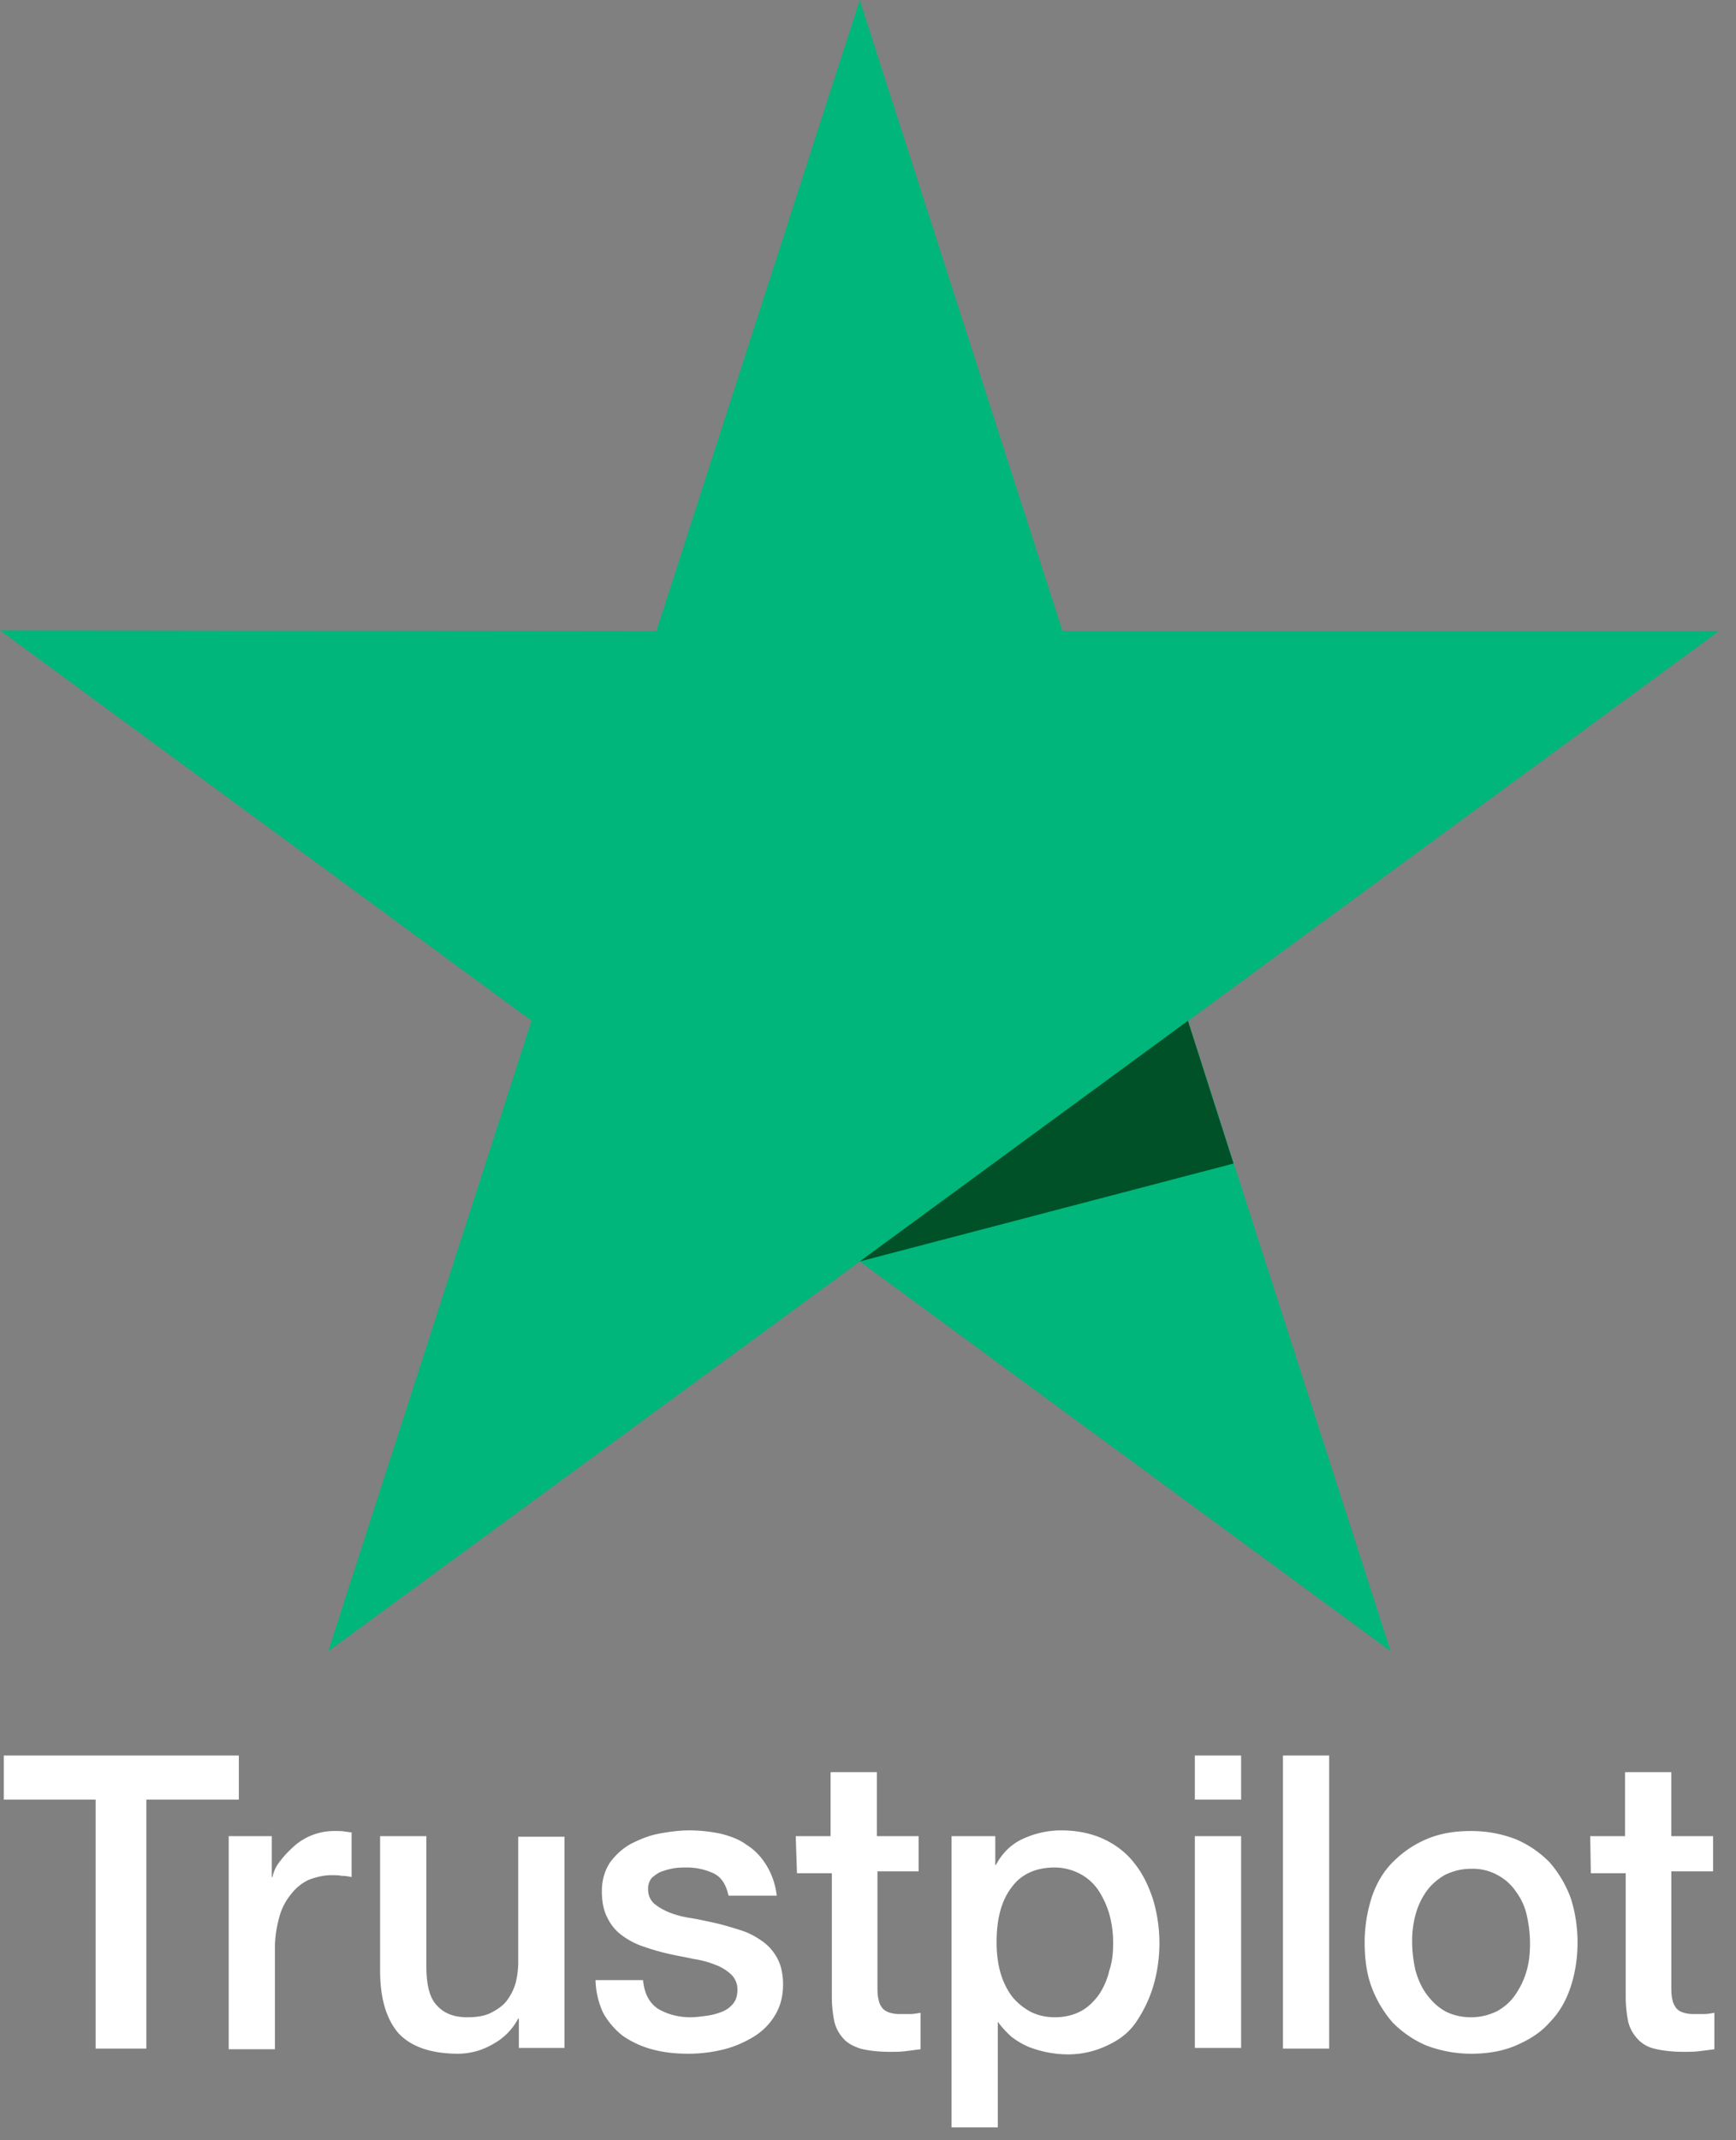
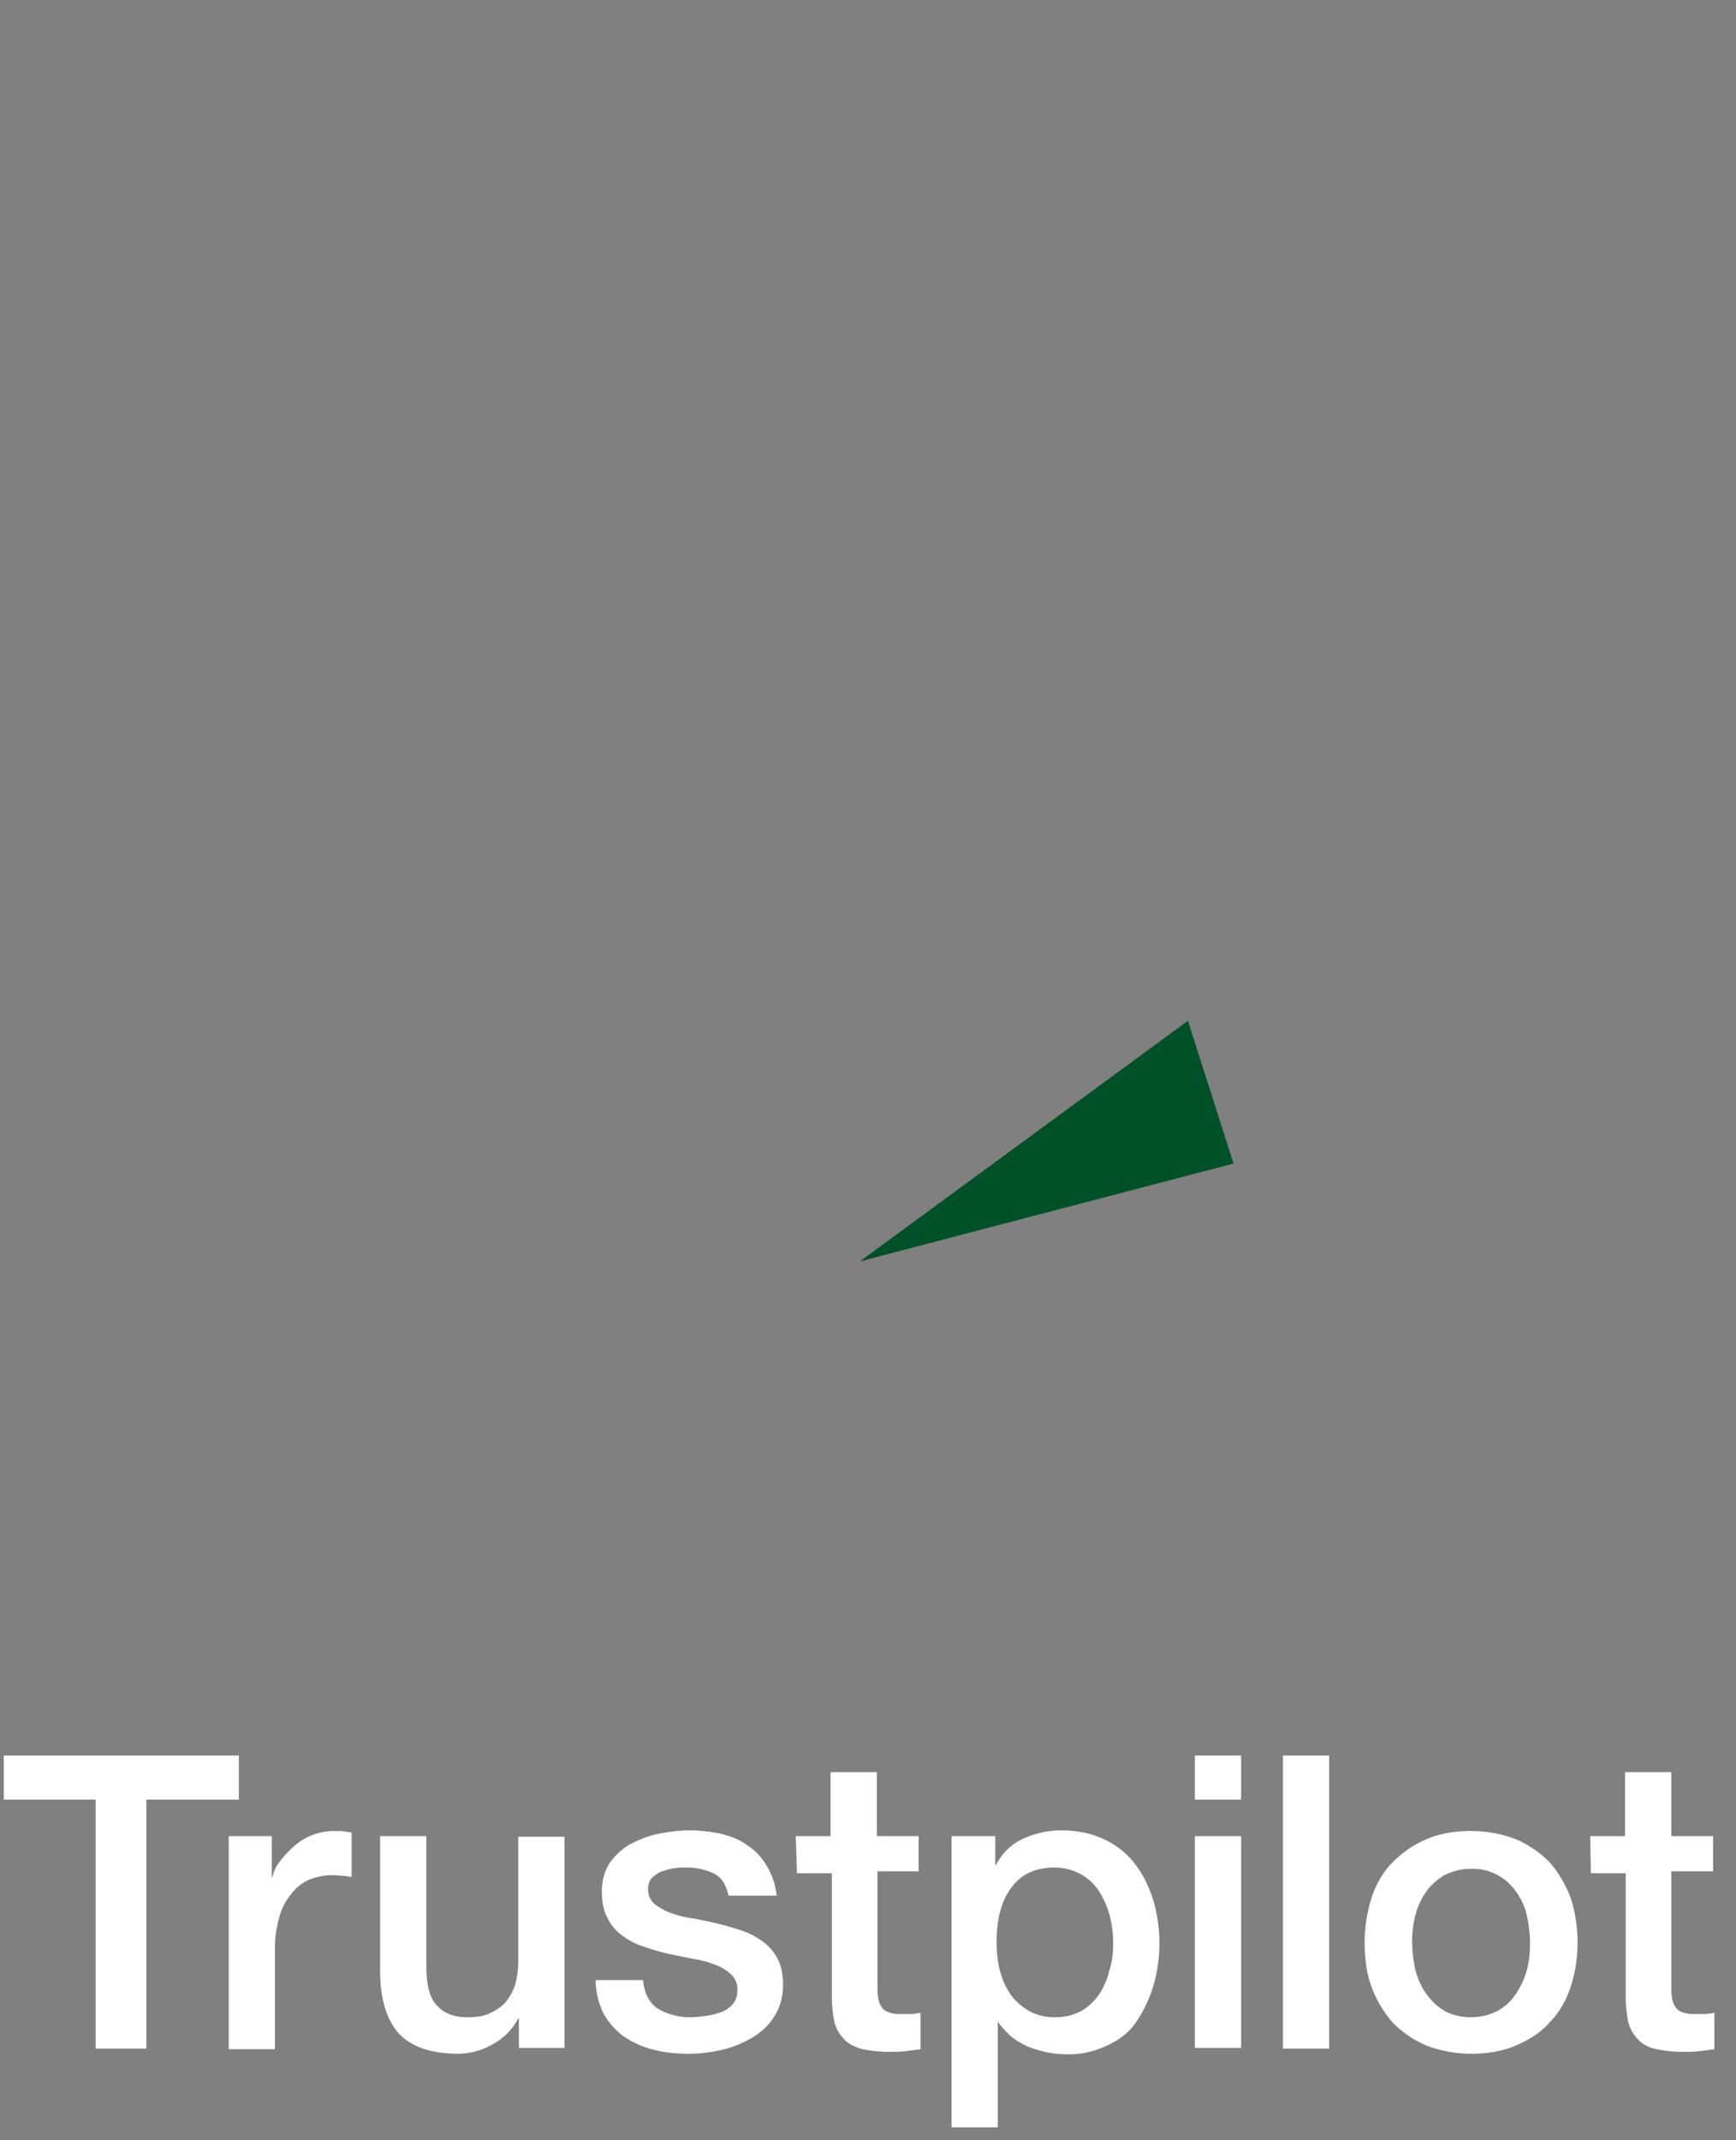
<svg xmlns="http://www.w3.org/2000/svg" width="43" height="53" fill="none" viewBox="0 0 43 53">
  <rect x="0" y="0" width="43" height="53" fill="#808080" stroke="none" />
  <path fill="#fff" d="M.094 43.472h5.822v1.093H3.625v6.165H2.369v-6.165H.094v-1.093zm5.57 1.997h1.068v1.014h.016a.925.925 0 01.204-.412c.094-.127.22-.254.345-.365a1.493 1.493 0 01.973-.364c.125 0 .235 0 .282.016.047 0 .094.016.157.016v1.109a1.205 1.205 0 00-.25-.032c-.08-.016-.174-.016-.252-.016-.188 0-.377.048-.55.111-.172.08-.313.19-.439.349a1.51 1.51 0 00-.298.57c-.063.238-.11.476-.11.777v2.504H5.665V45.47zm8.318 5.245h-1.13v-.729h-.016a1.52 1.52 0 01-.627.634 1.72 1.72 0 01-.848.238c-.69 0-1.177-.174-1.49-.507-.299-.349-.456-.856-.456-1.553v-3.328h1.146v3.217c0 .46.078.792.267.982.172.19.423.286.737.286.251 0 .44-.032.597-.111.156-.08.298-.175.392-.301.094-.127.172-.27.22-.444a2.19 2.19 0 00.062-.57v-3.044h1.146v5.23zm1.946-1.68c.031.333.157.571.377.714.22.127.486.206.8.206.11 0 .235-.016.36-.032.142-.016.268-.047.393-.095a.676.676 0 00.298-.206c.079-.095.11-.206.11-.365a.518.518 0 00-.157-.364 1.184 1.184 0 00-.392-.238 2.379 2.379 0 00-.534-.143c-.204-.047-.408-.079-.612-.126a5.648 5.648 0 01-.612-.175 1.882 1.882 0 01-.533-.269 1.157 1.157 0 01-.377-.444c-.094-.174-.141-.396-.141-.665 0-.286.078-.523.204-.714.141-.19.314-.348.518-.46.22-.11.44-.205.706-.253.251-.047.502-.079.738-.079.266 0 .533.032.768.08.252.063.471.142.66.285.204.126.36.3.486.507.126.206.22.46.251.745h-1.193c-.062-.27-.172-.46-.376-.555a1.56 1.56 0 00-.675-.143c-.079 0-.173 0-.283.016-.11.016-.22.048-.313.08-.095.031-.173.094-.251.158a.416.416 0 00-.095.285c0 .143.047.254.142.349.094.079.22.158.376.222.157.063.33.11.534.142.204.032.408.08.628.127.204.047.408.11.612.174.204.064.376.159.533.27.157.11.283.253.377.428.094.174.141.396.141.65 0 .316-.078.57-.22.792-.14.222-.33.396-.549.523-.22.127-.47.238-.753.301-.267.063-.55.095-.816.095-.33 0-.628-.032-.91-.11a2.34 2.34 0 01-.722-.334 1.878 1.878 0 01-.487-.57 2.04 2.04 0 01-.188-.809h1.177zm3.782-3.565h.863v-1.585h1.146v1.585h1.035v.871h-1.02v2.805c0 .127 0 .222.016.317.016.08.031.159.078.222.032.064.095.111.173.143a.784.784 0 00.298.047h.251c.079 0 .157-.015.251-.031v.903l-.376.048c-.126.016-.251.016-.377.016-.298 0-.55-.032-.737-.08-.189-.063-.33-.142-.424-.253a.949.949 0 01-.22-.412 3.203 3.203 0 01-.063-.587v-3.09h-.863l-.031-.92zm3.86 0h1.083v.713h.016c.157-.301.392-.523.675-.65a2.28 2.28 0 01.941-.206c.408 0 .77.08 1.067.222.299.142.565.349.754.602.204.254.345.555.455.888a3.796 3.796 0 01.016 2.108 3.273 3.273 0 01-.409.887c-.172.27-.408.46-.706.602a2.24 2.24 0 01-1.004.238 2.692 2.692 0 01-.989-.19 1.88 1.88 0 01-.424-.254 2.386 2.386 0 01-.33-.364v2.615H23.57v-7.211zm4.002 2.63c0-.237-.031-.46-.094-.697a2.224 2.224 0 00-.267-.586 1.264 1.264 0 00-.455-.412 1.365 1.365 0 00-.628-.159c-.486 0-.847.175-1.082.507-.252.333-.361.793-.361 1.347 0 .27.03.508.094.745.063.222.157.412.282.587a1.5 1.5 0 00.455.38c.173.095.393.143.612.143.267 0 .487-.064.66-.159.172-.095.329-.253.439-.412a1.79 1.79 0 00.25-.586c.08-.238.095-.46.095-.698zm2.024-4.627h1.146v1.093h-1.146v-1.093zm0 1.997h1.146v5.245h-1.146V45.47zm2.182-1.997h1.145v7.258h-1.145v-7.258zm4.66 7.385c-.407 0-.784-.08-1.114-.206a2.601 2.601 0 01-.831-.57 2.845 2.845 0 01-.518-.872c-.126-.333-.173-.713-.173-1.11 0-.396.063-.76.173-1.109.11-.333.282-.634.518-.872.235-.237.502-.428.831-.57.33-.143.69-.206 1.114-.206.424 0 .785.079 1.115.206a2.6 2.6 0 01.831.57c.22.254.393.54.518.872.11.333.173.713.173 1.11 0 .411-.063.776-.173 1.109-.11.333-.282.634-.518.871-.22.254-.502.428-.831.571-.33.143-.706.206-1.114.206zm0-.903c.252 0 .471-.064.66-.159.188-.11.345-.253.455-.428a1.98 1.98 0 00.267-.586c.062-.222.078-.444.078-.682a3.21 3.21 0 00-.079-.665 1.534 1.534 0 00-.266-.587 1.263 1.263 0 00-.455-.412 1.27 1.27 0 00-.66-.158c-.25 0-.47.063-.659.158-.188.111-.345.254-.455.412a1.815 1.815 0 00-.267.587 2.416 2.416 0 00-.078.665c0 .238.032.46.078.682.063.222.142.412.267.586.126.175.267.317.455.428.173.095.393.159.66.159zm2.95-4.485h.864v-1.585h1.145v1.585h1.036v.871h-1.035v2.805c0 .127 0 .222.015.317.016.08.032.159.079.222.031.064.094.111.172.143a.783.783 0 00.298.047h.252c.078 0 .156-.015.25-.031v.903l-.376.048c-.126.016-.251.016-.377.016-.298 0-.549-.032-.737-.08a.806.806 0 01-.424-.253.948.948 0 01-.22-.412 3.194 3.194 0 01-.062-.587v-3.09h-.864l-.015-.92z" />
-   <path fill="#00B67A" d="M42.575 15.627H26.317L21.295 0l-5.037 15.627L0 15.61l13.166 9.667L8.13 40.89l13.166-9.652 13.15 9.652-5.02-15.61 13.15-9.652z" />
  <path fill="#005128" d="M30.554 28.813l-1.13-3.535-8.129 5.96 9.259-2.425z" />
</svg>